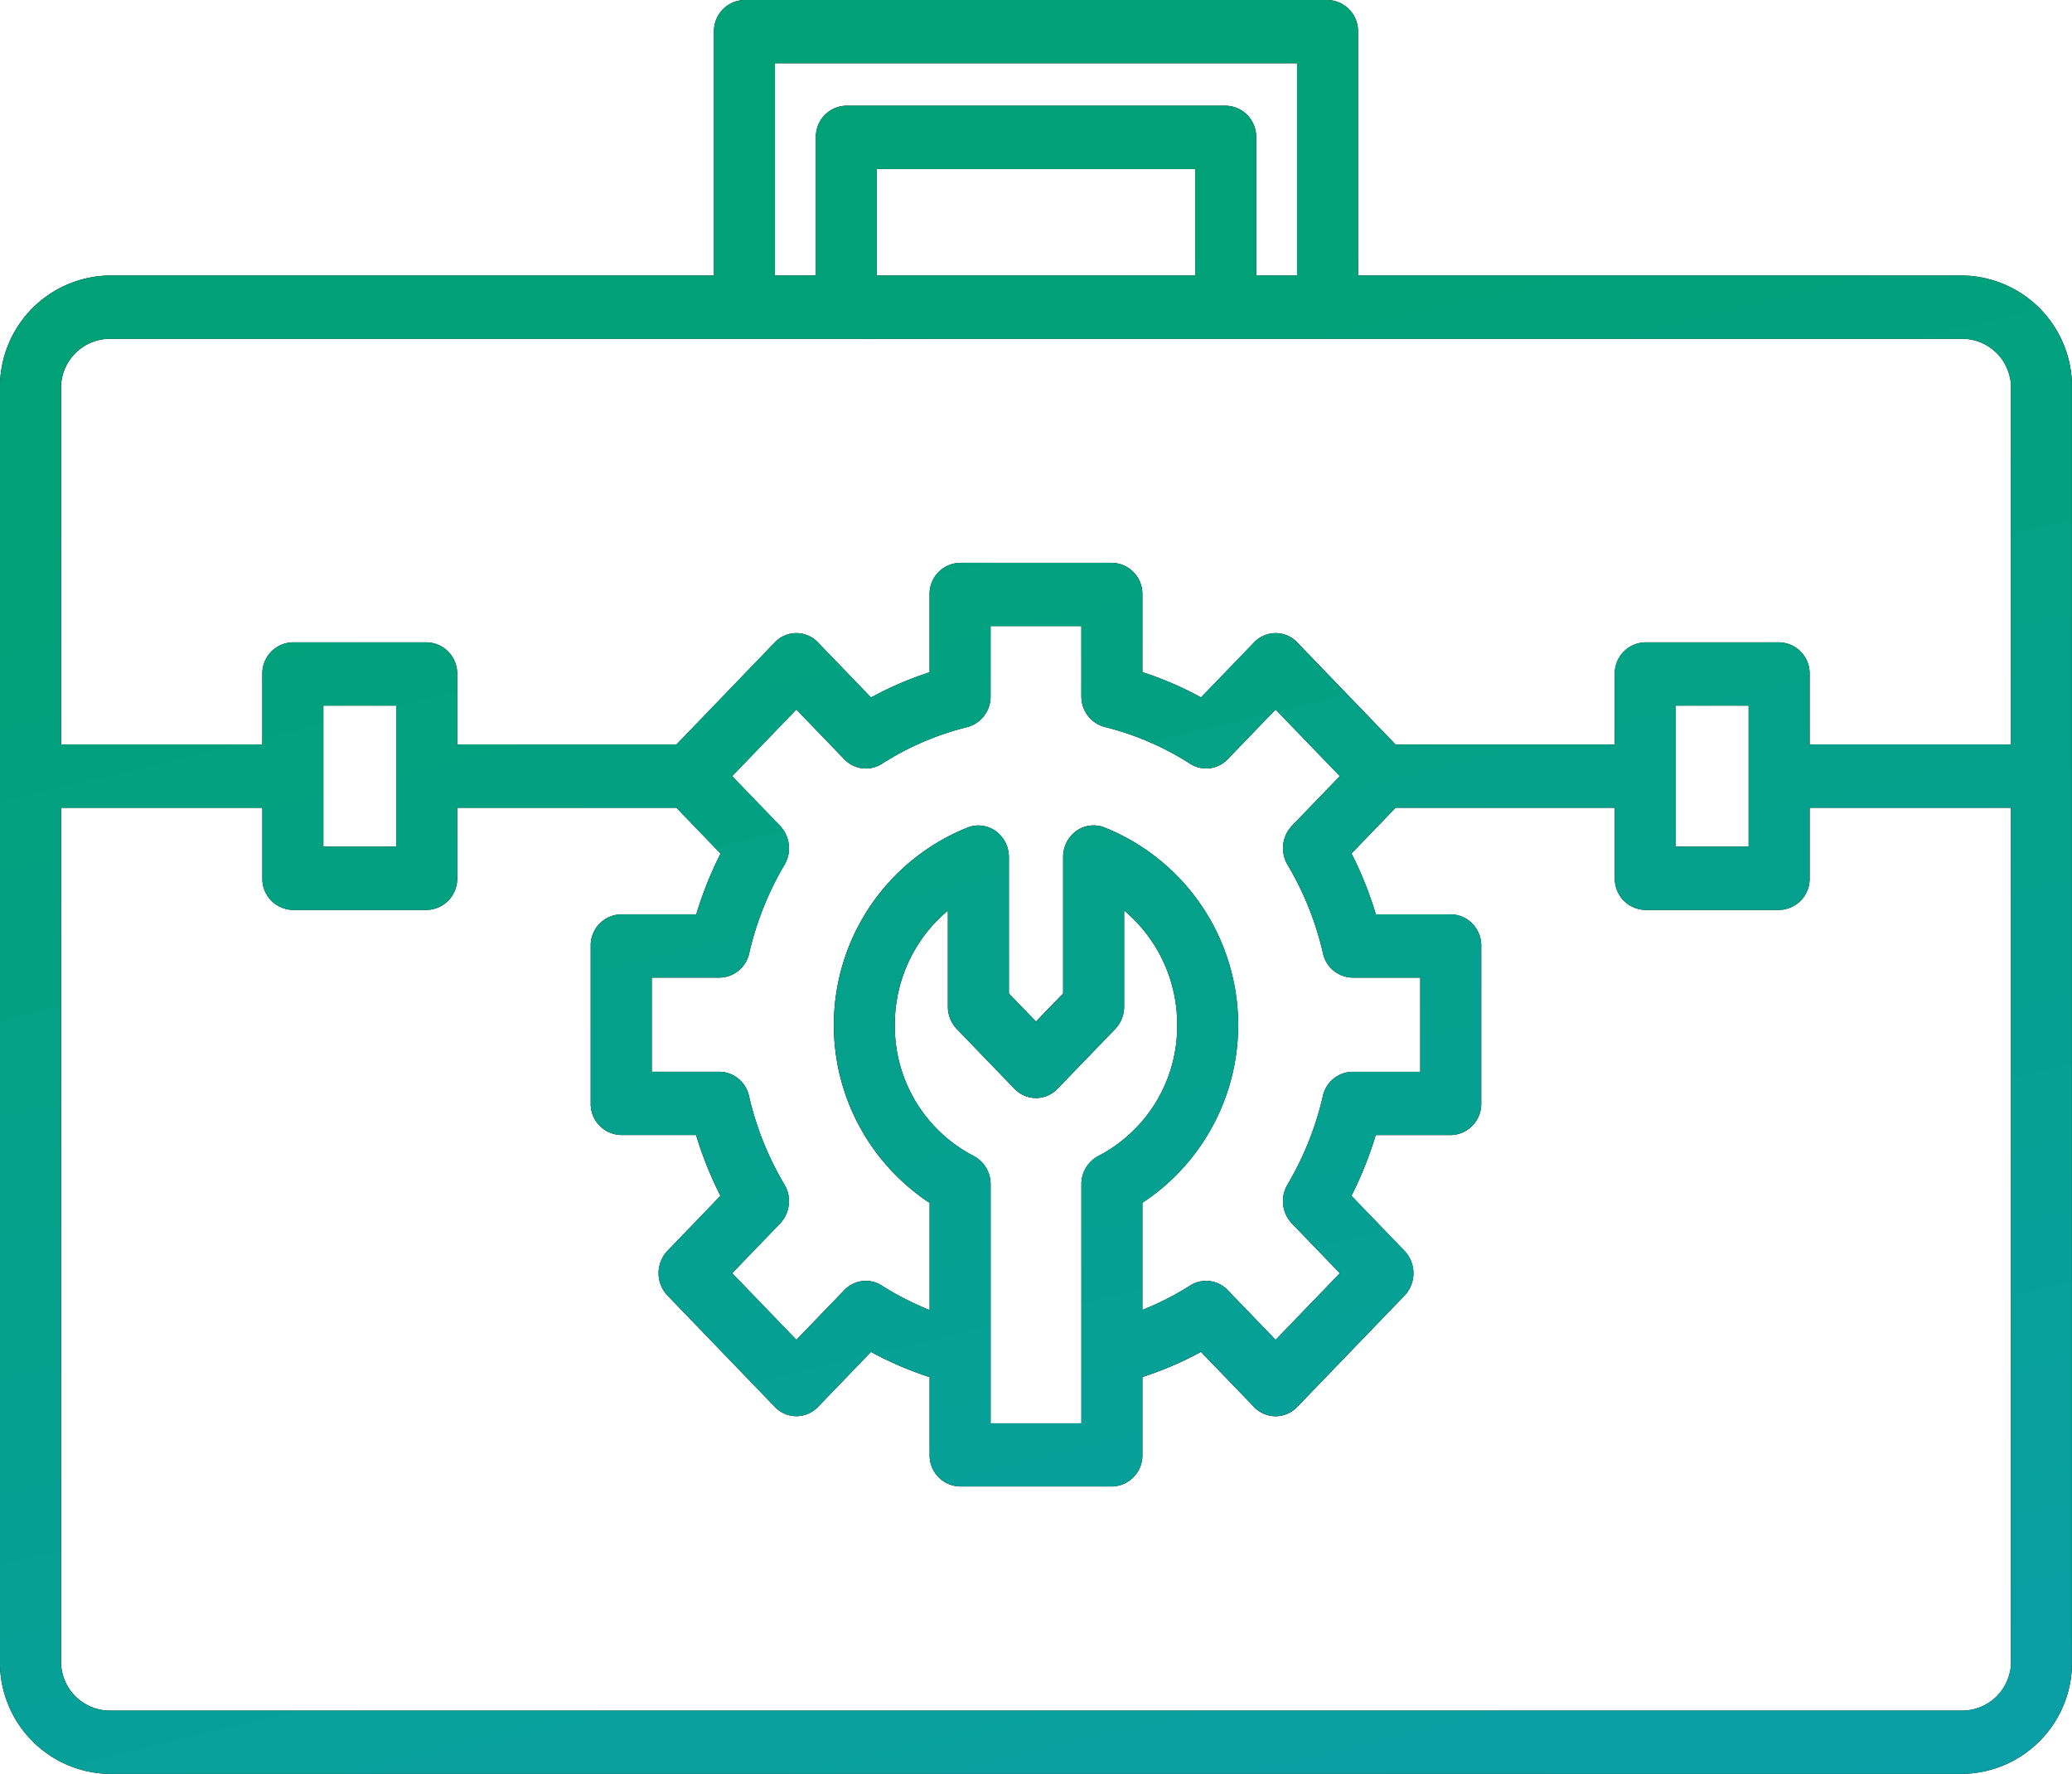
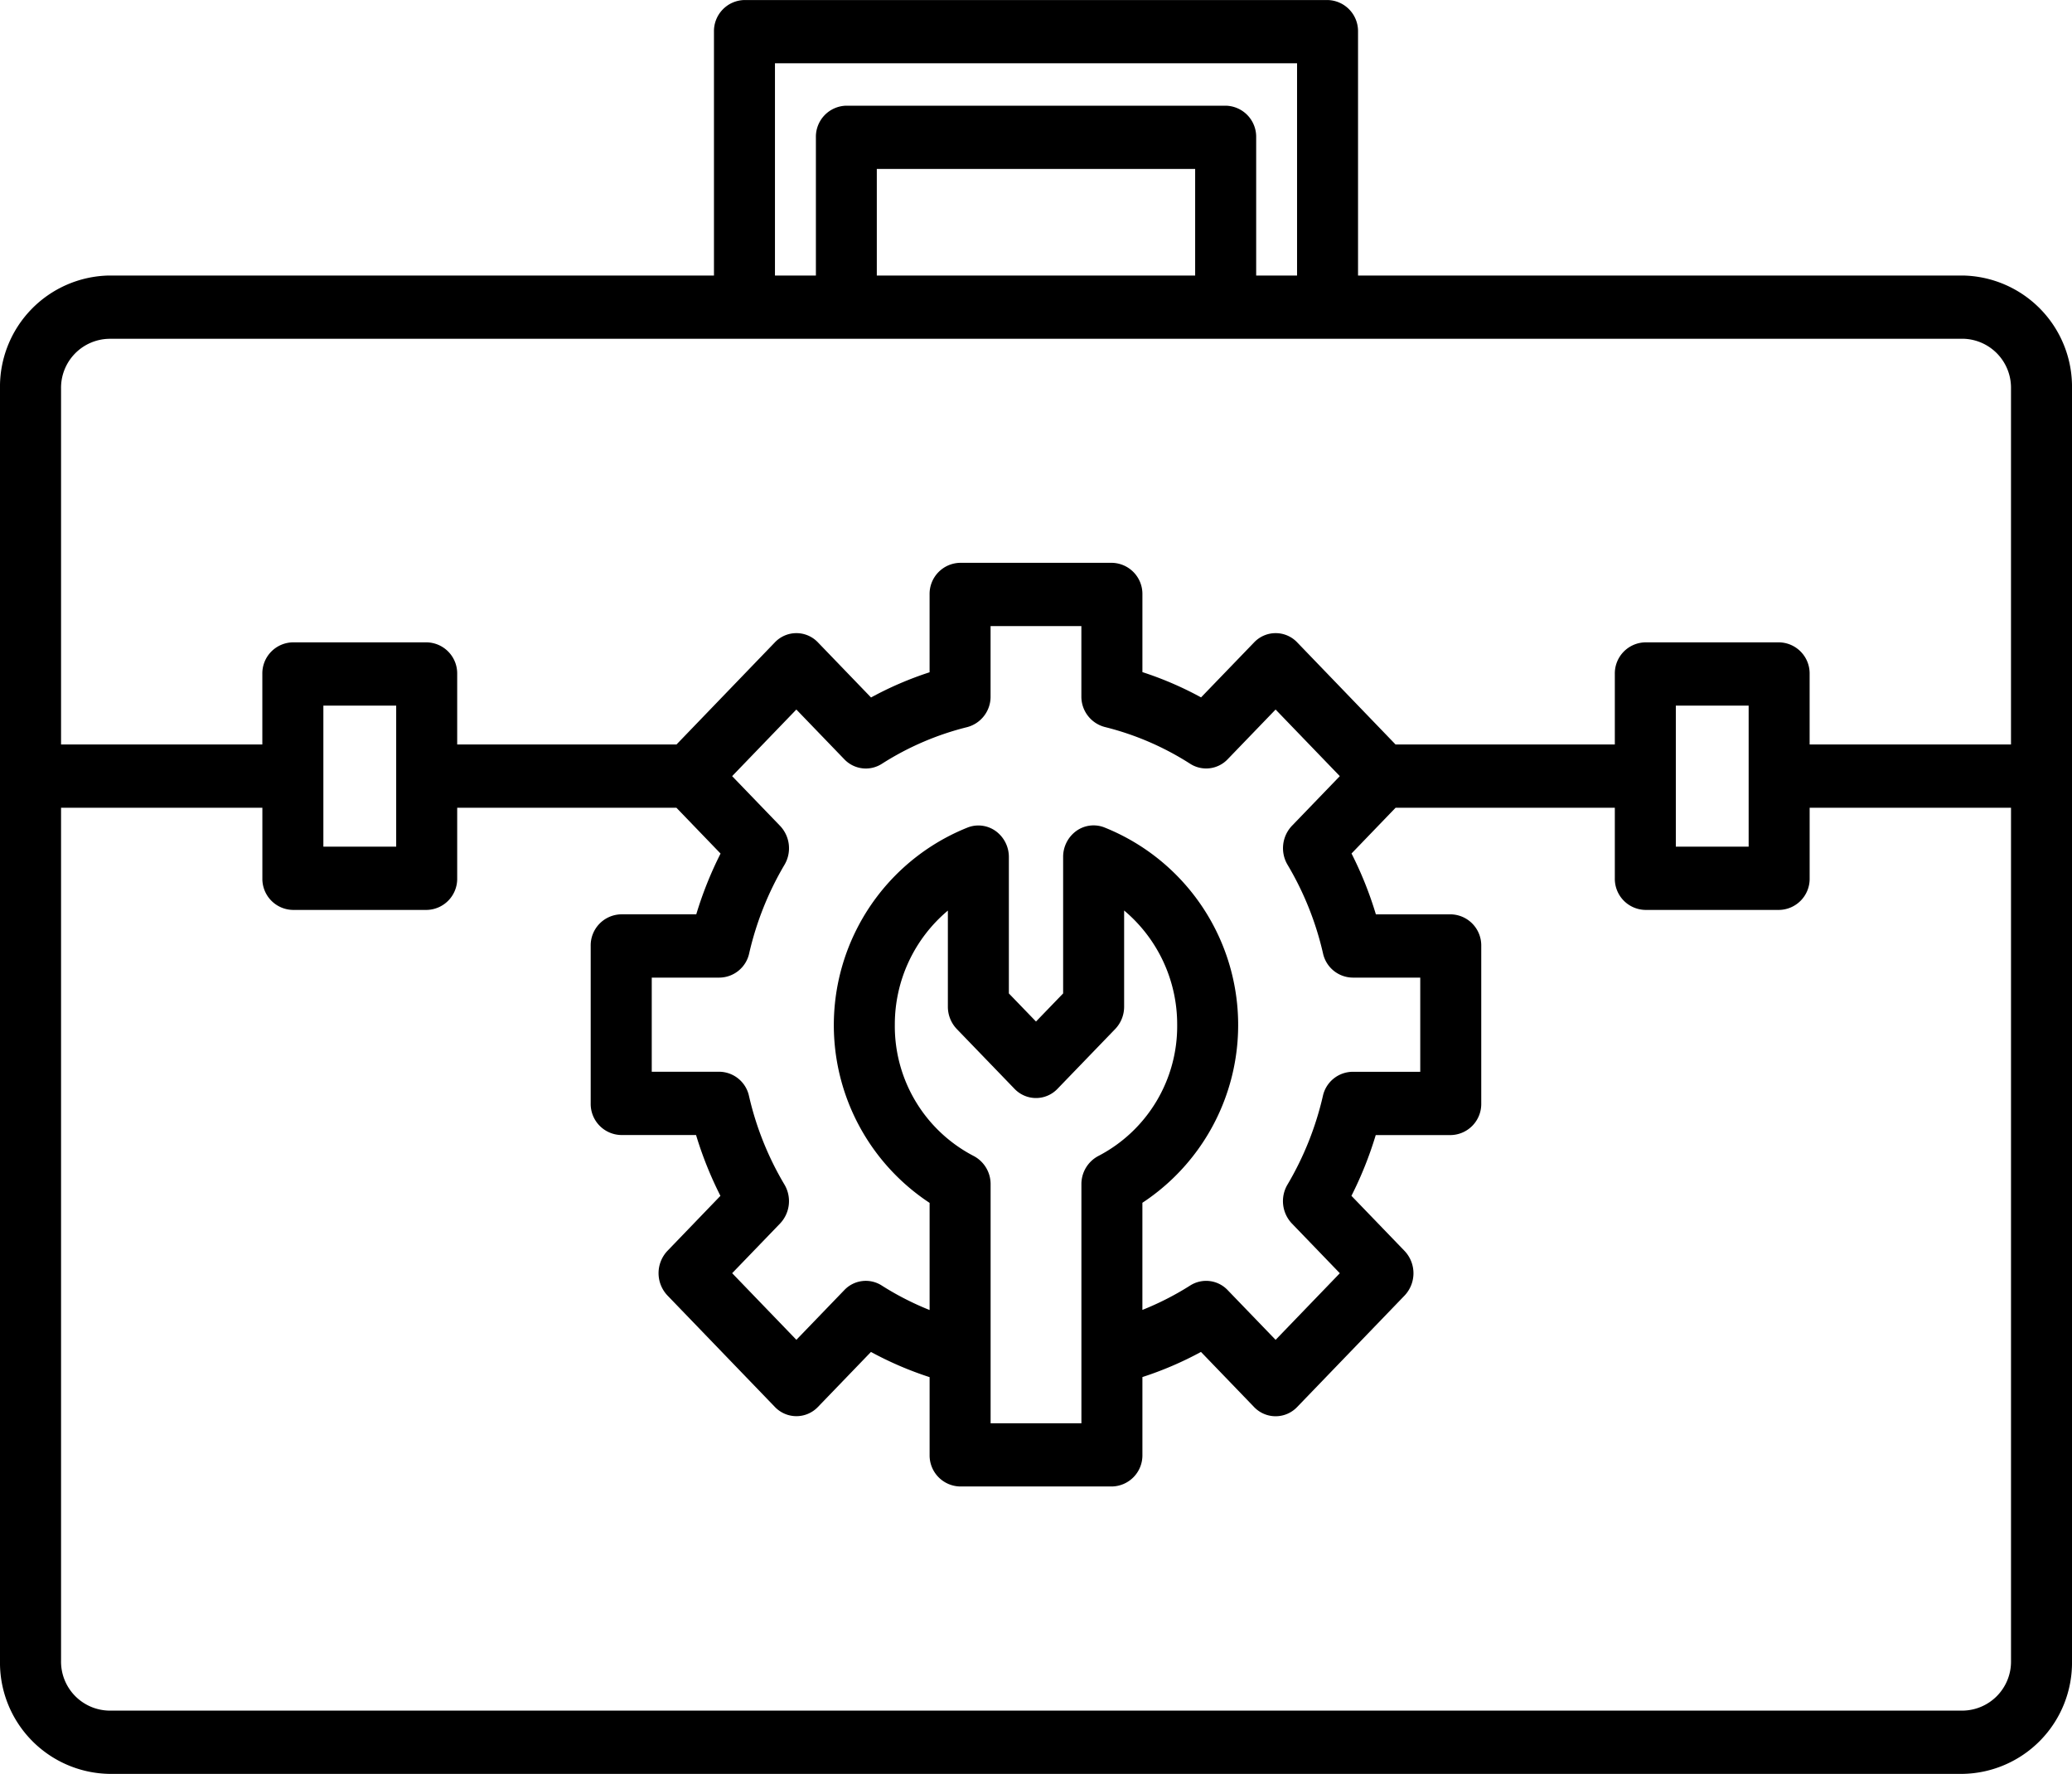
<svg xmlns="http://www.w3.org/2000/svg" width="118" height="101.001" viewBox="0 0 118 101.001">
  <defs>
    <linearGradient id="linear-gradient" x1="0.291" y1="0.11" x2="0.709" y2="0.89" gradientUnits="objectBoundingBox">
      <stop offset="0" stop-color="#00a276" stop-opacity="0.996" />
      <stop offset="1" stop-color="#0a9fa6" />
    </linearGradient>
  </defs>
  <g id="Oggetto_vettoriale_avanzato_copia_6" data-name="Oggetto vettoriale avanzato copia 6" transform="translate(-891 -725.999)">
    <g id="Oggetto_vettoriale_avanzato_copia_6-2" data-name="Oggetto vettoriale avanzato copia 6" transform="translate(886.477 710.617)">
      <path id="Tracciato_155" data-name="Tracciato 155" d="M116.315,31.07H81.863V17.184a1.771,1.771,0,0,0-1.737-1.8H46.92a1.771,1.771,0,0,0-1.737,1.8V31.07H10.731a6.333,6.333,0,0,0-6.208,6.438v72.436a6.334,6.334,0,0,0,6.208,6.439H116.315a6.334,6.334,0,0,0,6.208-6.439V37.508A6.333,6.333,0,0,0,116.315,31.07ZM48.657,18.986H78.39V31.07H76.062V23.2a1.769,1.769,0,0,0-1.737-1.8h-21.6a1.769,1.769,0,0,0-1.737,1.8V31.07H48.657Zm5.8,12.084V25h18.13V31.07Zm-43.727,3.6H116.315a2.789,2.789,0,0,1,2.734,2.835V57.772H107.581V53.756a1.77,1.77,0,0,0-1.737-1.8H98.224a1.77,1.77,0,0,0-1.737,1.8v4.016H84L78.4,51.96a1.692,1.692,0,0,0-2.457,0L72.923,55.09a19.549,19.549,0,0,0-3.34-1.439V49.228a1.77,1.77,0,0,0-1.737-1.8H59.2a1.77,1.77,0,0,0-1.737,1.8V53.66a19.6,19.6,0,0,0-3.335,1.435L51.106,51.96a1.692,1.692,0,0,0-2.457,0l-5.6,5.812H30.56V53.756a1.77,1.77,0,0,0-1.737-1.8H21.2a1.769,1.769,0,0,0-1.737,1.8v4.016H8V37.508A2.789,2.789,0,0,1,10.731,34.673ZM99.961,55.558h4.147V63.59H99.961ZM77.849,64.621a17.5,17.5,0,0,1,2.018,5.039,1.752,1.752,0,0,0,1.69,1.385h3.849v5.363H81.549A1.75,1.75,0,0,0,79.86,77.79a17.677,17.677,0,0,1-2.015,5.04,1.849,1.849,0,0,0,.251,2.216l2.73,2.831-3.657,3.793-2.73-2.831a1.691,1.691,0,0,0-2.138-.261,16.523,16.523,0,0,1-2.719,1.388v-6.1a12.117,12.117,0,0,0-2.195-21.384,1.688,1.688,0,0,0-1.584.224,1.822,1.822,0,0,0-.735,1.473v7.767l-1.545,1.6-1.545-1.6V64.185a1.822,1.822,0,0,0-.735-1.473,1.688,1.688,0,0,0-1.585-.224,12.117,12.117,0,0,0-2.194,21.384v6.1a16.46,16.46,0,0,1-2.719-1.391,1.685,1.685,0,0,0-2.141.259l-2.727,2.828-3.657-3.793,2.727-2.828a1.851,1.851,0,0,0,.25-2.219,17.478,17.478,0,0,1-2.018-5.039,1.751,1.751,0,0,0-1.69-1.384H41.64V71.045H45.5a1.753,1.753,0,0,0,1.689-1.383A17.633,17.633,0,0,1,49.2,64.621a1.851,1.851,0,0,0-.252-2.216l-2.73-2.831,3.657-3.793,2.73,2.831a1.691,1.691,0,0,0,2.138.261,16.35,16.35,0,0,1,4.86-2.09,1.79,1.79,0,0,0,1.333-1.752v-4h5.171v3.993a1.787,1.787,0,0,0,1.335,1.752A16.252,16.252,0,0,1,72.3,58.868a1.689,1.689,0,0,0,2.14-.258l2.728-2.829,3.657,3.793L78.1,62.4A1.851,1.851,0,0,0,77.849,64.621ZM59.971,81.2a8.325,8.325,0,0,1-4.488-7.471,8.461,8.461,0,0,1,3.021-6.5V72.7a1.836,1.836,0,0,0,.509,1.273l3.282,3.4a1.691,1.691,0,0,0,2.456,0l3.282-3.4a1.836,1.836,0,0,0,.509-1.273V67.224a8.461,8.461,0,0,1,3.021,6.5A8.325,8.325,0,0,1,67.076,81.2a1.807,1.807,0,0,0-.967,1.614V96.422H60.938V82.811A1.807,1.807,0,0,0,59.971,81.2ZM22.939,55.558h4.147V63.59H22.939Zm93.376,57.223H10.731A2.79,2.79,0,0,1,8,109.944V61.375H19.465v4.016a1.769,1.769,0,0,0,1.737,1.8h7.621a1.77,1.77,0,0,0,1.737-1.8V61.375H43.046l2.513,2.607a21.23,21.23,0,0,0-1.384,3.46H39.9a1.769,1.769,0,0,0-1.737,1.8v8.966a1.77,1.77,0,0,0,1.737,1.8h4.263a21.228,21.228,0,0,0,1.388,3.463L42.537,86.6a1.847,1.847,0,0,0,0,2.547l6.113,6.341a1.694,1.694,0,0,0,2.457,0l3.017-3.129a19.715,19.715,0,0,0,3.34,1.435v4.425a1.77,1.77,0,0,0,1.737,1.8h8.645a1.77,1.77,0,0,0,1.737-1.8V93.789a19.7,19.7,0,0,0,3.335-1.431l3.022,3.135a1.695,1.695,0,0,0,2.457,0l6.113-6.341a1.847,1.847,0,0,0,0-2.547L81.487,83.47a21.257,21.257,0,0,0,1.384-3.459h4.272a1.77,1.77,0,0,0,1.737-1.8V69.243a1.769,1.769,0,0,0-1.737-1.8H82.879a21.108,21.108,0,0,0-1.387-3.464L84,61.375H96.487v4.016a1.77,1.77,0,0,0,1.737,1.8h7.621a1.77,1.77,0,0,0,1.737-1.8V61.375h11.468v48.569A2.79,2.79,0,0,1,116.315,112.781Z" />
    </g>
-     <path id="Gradient_Overlay" data-name="Gradient Overlay" d="M897.208,827A6.333,6.333,0,0,1,891,820.562V748.125a6.333,6.333,0,0,1,6.208-6.438h34.451V727.8A1.771,1.771,0,0,1,933.4,726H966.6a1.771,1.771,0,0,1,1.737,1.8v13.886h34.451a6.333,6.333,0,0,1,6.208,6.438v72.437a6.333,6.333,0,0,1-6.208,6.439Zm-2.734-6.439a2.79,2.79,0,0,0,2.734,2.836h105.583a2.79,2.79,0,0,0,2.734-2.836V771.992H994.058v4.016a1.77,1.77,0,0,1-1.737,1.8H984.7a1.77,1.77,0,0,1-1.737-1.8v-4.016H970.477l-2.508,2.6a21.114,21.114,0,0,1,1.387,3.464h4.264a1.769,1.769,0,0,1,1.737,1.8v8.967a1.77,1.77,0,0,1-1.737,1.8h-4.272a21.24,21.24,0,0,1-1.383,3.46l3.022,3.134a1.848,1.848,0,0,1,0,2.547l-6.114,6.341a1.693,1.693,0,0,1-2.456,0l-3.022-3.135a19.724,19.724,0,0,1-3.335,1.431v4.435a1.769,1.769,0,0,1-1.737,1.8h-8.644a1.769,1.769,0,0,1-1.737-1.8v-4.426a19.739,19.739,0,0,1-3.34-1.435l-3.018,3.129a1.694,1.694,0,0,1-2.456,0l-6.114-6.341a1.847,1.847,0,0,1,0-2.547l3.018-3.13a21.215,21.215,0,0,1-1.388-3.463H926.38a1.77,1.77,0,0,1-1.737-1.8V779.86a1.769,1.769,0,0,1,1.737-1.8h4.272a21.219,21.219,0,0,1,1.383-3.461l-2.513-2.606H917.036v4.016a1.77,1.77,0,0,1-1.737,1.8h-7.62a1.769,1.769,0,0,1-1.737-1.8v-4.016H894.474Zm47.485-36.219a8.327,8.327,0,0,0,4.488,7.471,1.806,1.806,0,0,1,.968,1.614v13.612h5.17V793.427a1.806,1.806,0,0,1,.968-1.614,8.326,8.326,0,0,0,4.488-7.471,8.462,8.462,0,0,0-3.021-6.5v5.473a1.834,1.834,0,0,1-.509,1.273l-3.282,3.4a1.692,1.692,0,0,1-2.456,0l-3.282-3.4a1.834,1.834,0,0,1-.509-1.273v-5.473A8.462,8.462,0,0,0,941.959,784.343Zm18.957,15.115,2.73,2.831,3.657-3.793-2.73-2.831a1.851,1.851,0,0,1-.251-2.217,17.661,17.661,0,0,0,2.015-5.04,1.75,1.75,0,0,1,1.689-1.382h3.857v-5.363h-3.849a1.751,1.751,0,0,1-1.69-1.385,17.532,17.532,0,0,0-2.018-5.039,1.85,1.85,0,0,1,.25-2.219l2.726-2.828-3.657-3.793-2.727,2.829a1.691,1.691,0,0,1-2.14.258,16.266,16.266,0,0,0-4.857-2.093,1.788,1.788,0,0,1-1.336-1.751v-3.993h-5.17v4a1.791,1.791,0,0,1-1.334,1.752,16.348,16.348,0,0,0-4.859,2.089,1.689,1.689,0,0,1-2.137-.261l-2.73-2.831L932.7,770.19l2.73,2.831a1.851,1.851,0,0,1,.252,2.216,17.627,17.627,0,0,0-2.016,5.042,1.753,1.753,0,0,1-1.689,1.382h-3.857v5.363h3.849a1.75,1.75,0,0,1,1.69,1.383,17.483,17.483,0,0,0,2.018,5.039,1.85,1.85,0,0,1-.25,2.219l-2.726,2.828,3.657,3.793,2.726-2.828a1.685,1.685,0,0,1,2.141-.259,16.482,16.482,0,0,0,2.719,1.391v-6.1a12.118,12.118,0,0,1,2.193-21.385,1.689,1.689,0,0,1,1.585.225,1.821,1.821,0,0,1,.735,1.472v7.768l1.546,1.6,1.545-1.6V774.8a1.821,1.821,0,0,1,.735-1.472,1.689,1.689,0,0,1,1.584-.225,12.117,12.117,0,0,1,2.194,21.385v6.095a16.534,16.534,0,0,0,2.719-1.388,1.684,1.684,0,0,1,.908-.267A1.7,1.7,0,0,1,960.916,799.457Zm25.522-25.251h4.146v-8.032h-4.146Zm-77.022,0h4.146v-8.032h-4.146Zm82.905-11.634a1.77,1.77,0,0,1,1.737,1.8v4.016h11.468V748.125a2.789,2.789,0,0,0-2.734-2.835H897.208a2.789,2.789,0,0,0-2.734,2.835v20.264h11.468v-4.016a1.769,1.769,0,0,1,1.737-1.8h7.62a1.77,1.77,0,0,1,1.737,1.8v4.016h12.487l5.6-5.812a1.691,1.691,0,0,1,2.456,0l3.022,3.135a19.567,19.567,0,0,1,3.335-1.435v-4.432a1.769,1.769,0,0,1,1.737-1.8h8.644a1.769,1.769,0,0,1,1.737,1.8v4.423a19.5,19.5,0,0,1,3.34,1.439l3.018-3.129a1.691,1.691,0,0,1,2.456,0l5.6,5.812h12.487v-4.016a1.77,1.77,0,0,1,1.737-1.8ZM960.8,732.018a1.77,1.77,0,0,1,1.737,1.8v7.868h2.327V729.6H935.133v12.084h2.327V733.82a1.77,1.77,0,0,1,1.737-1.8Zm-19.867,9.67h18.13V735.62h-18.13Z" fill="url(#linear-gradient)" />
  </g>
</svg>